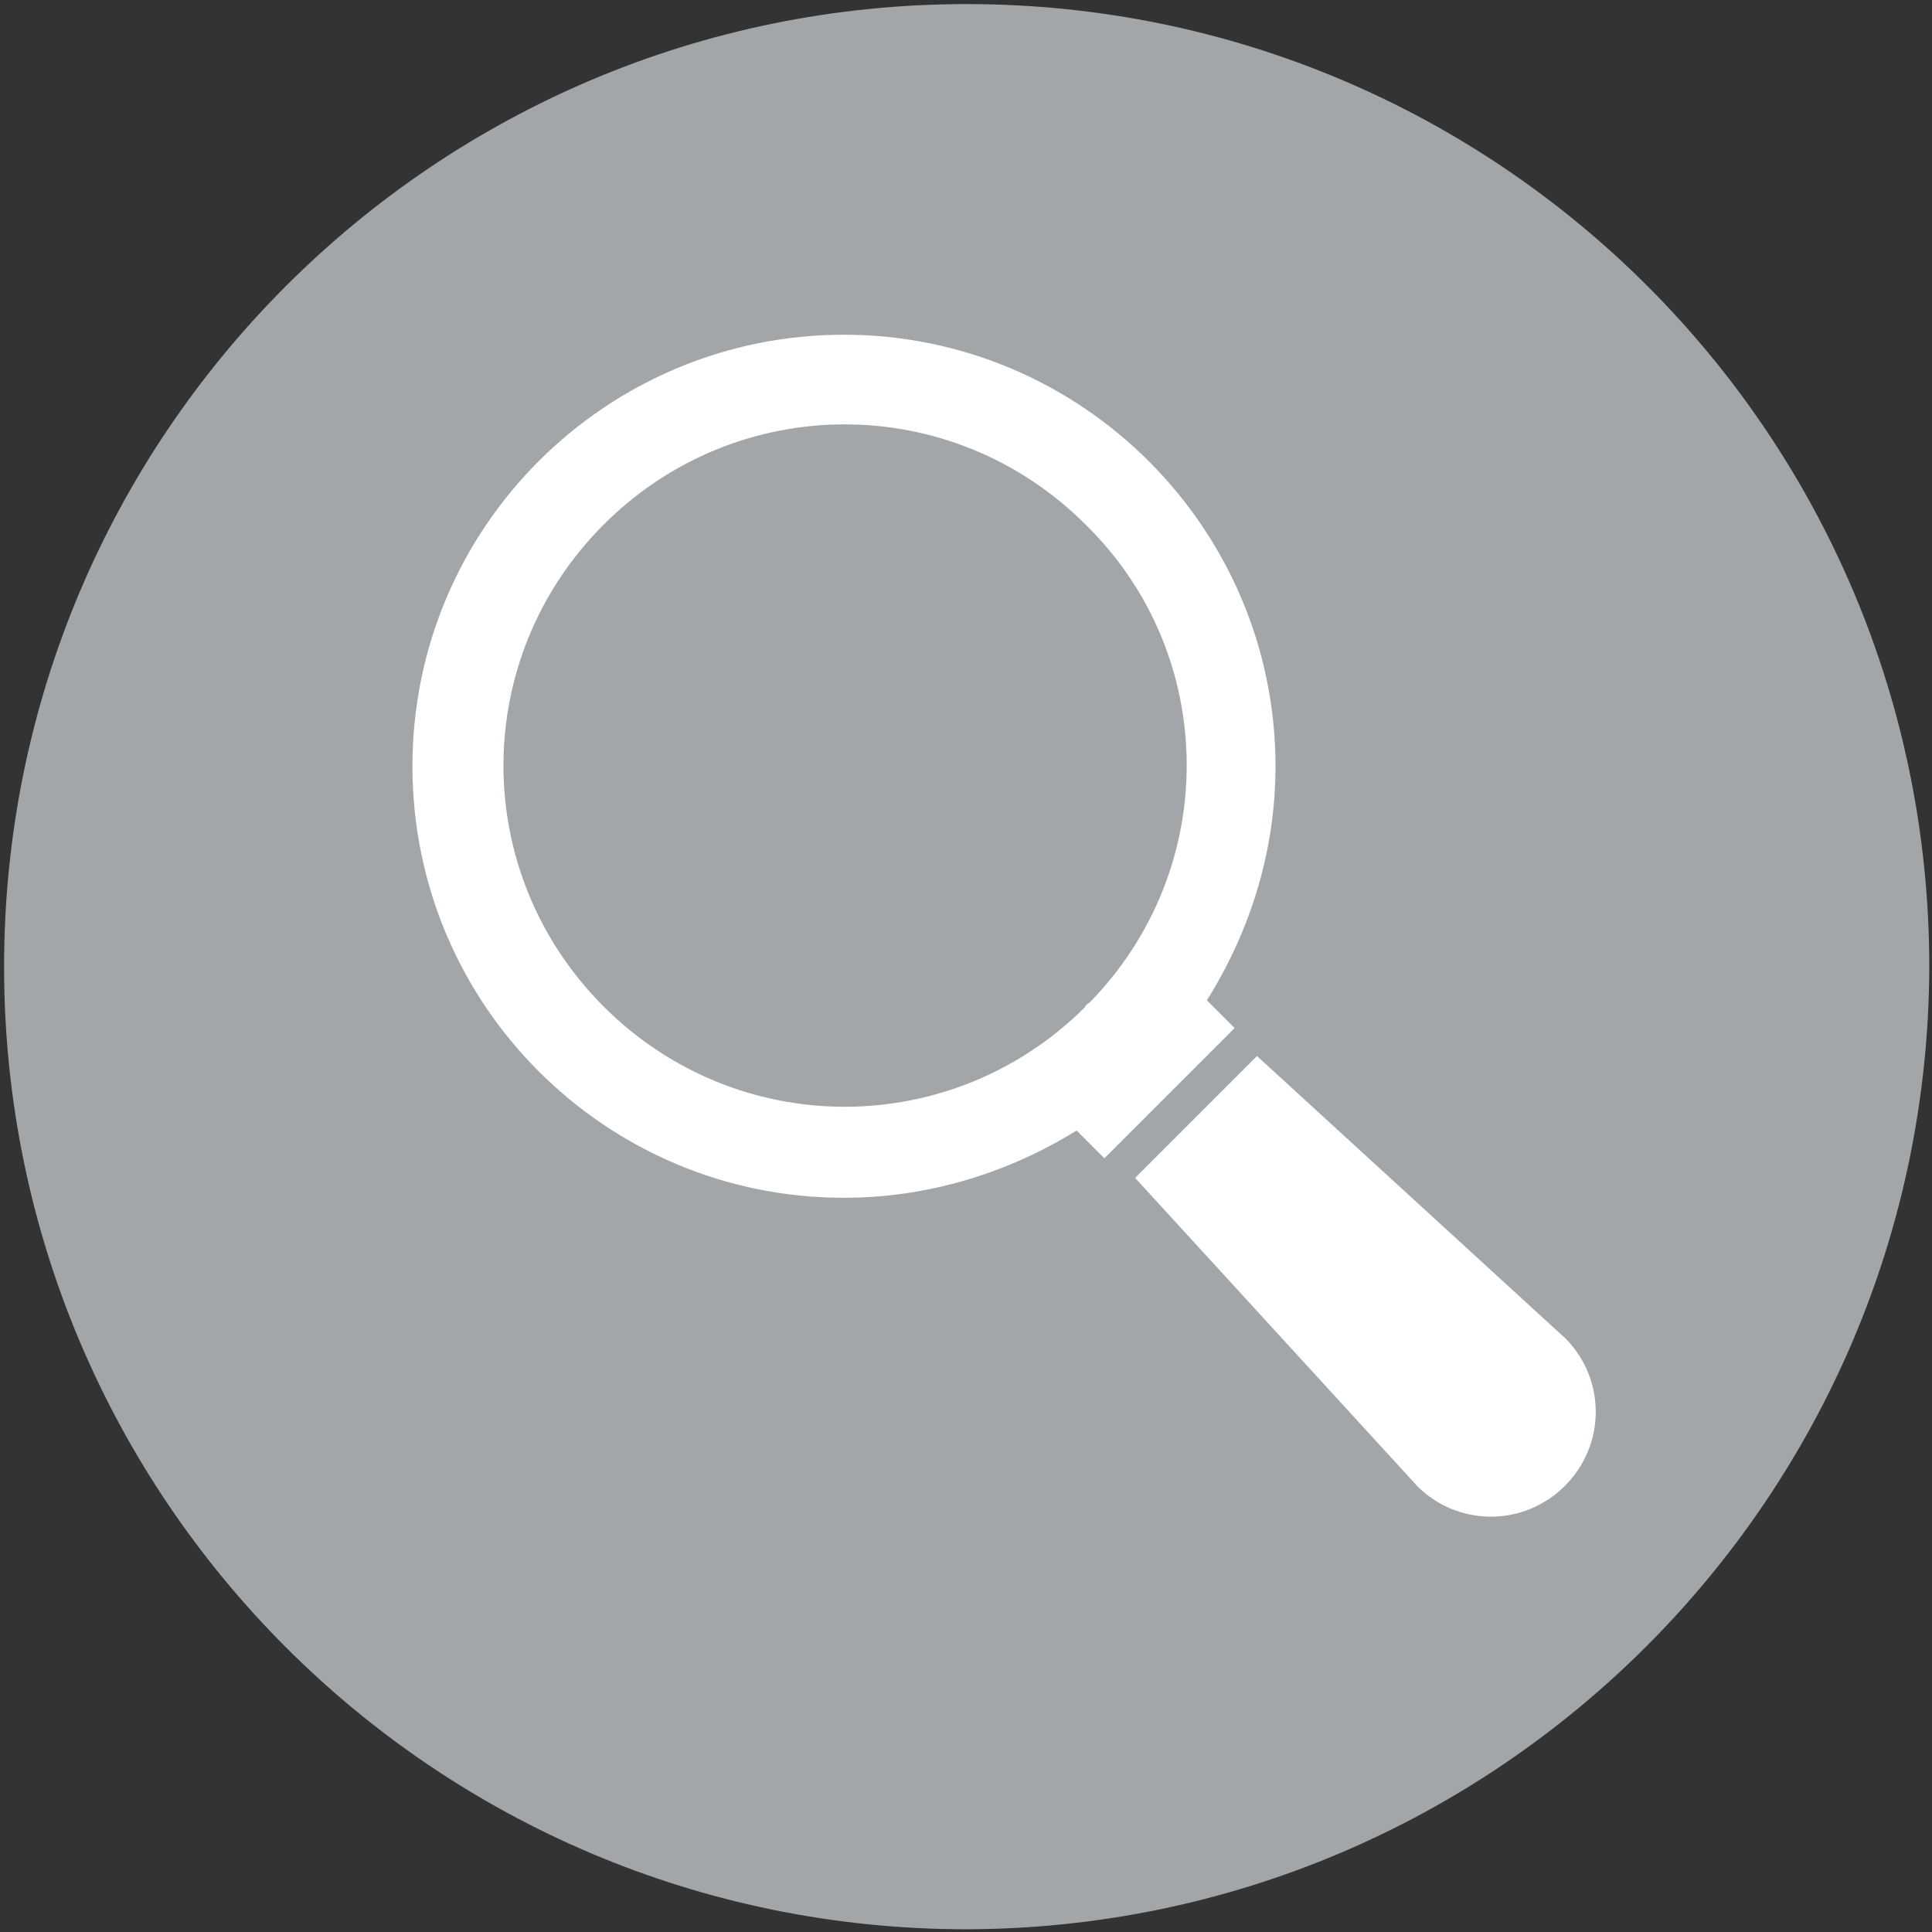
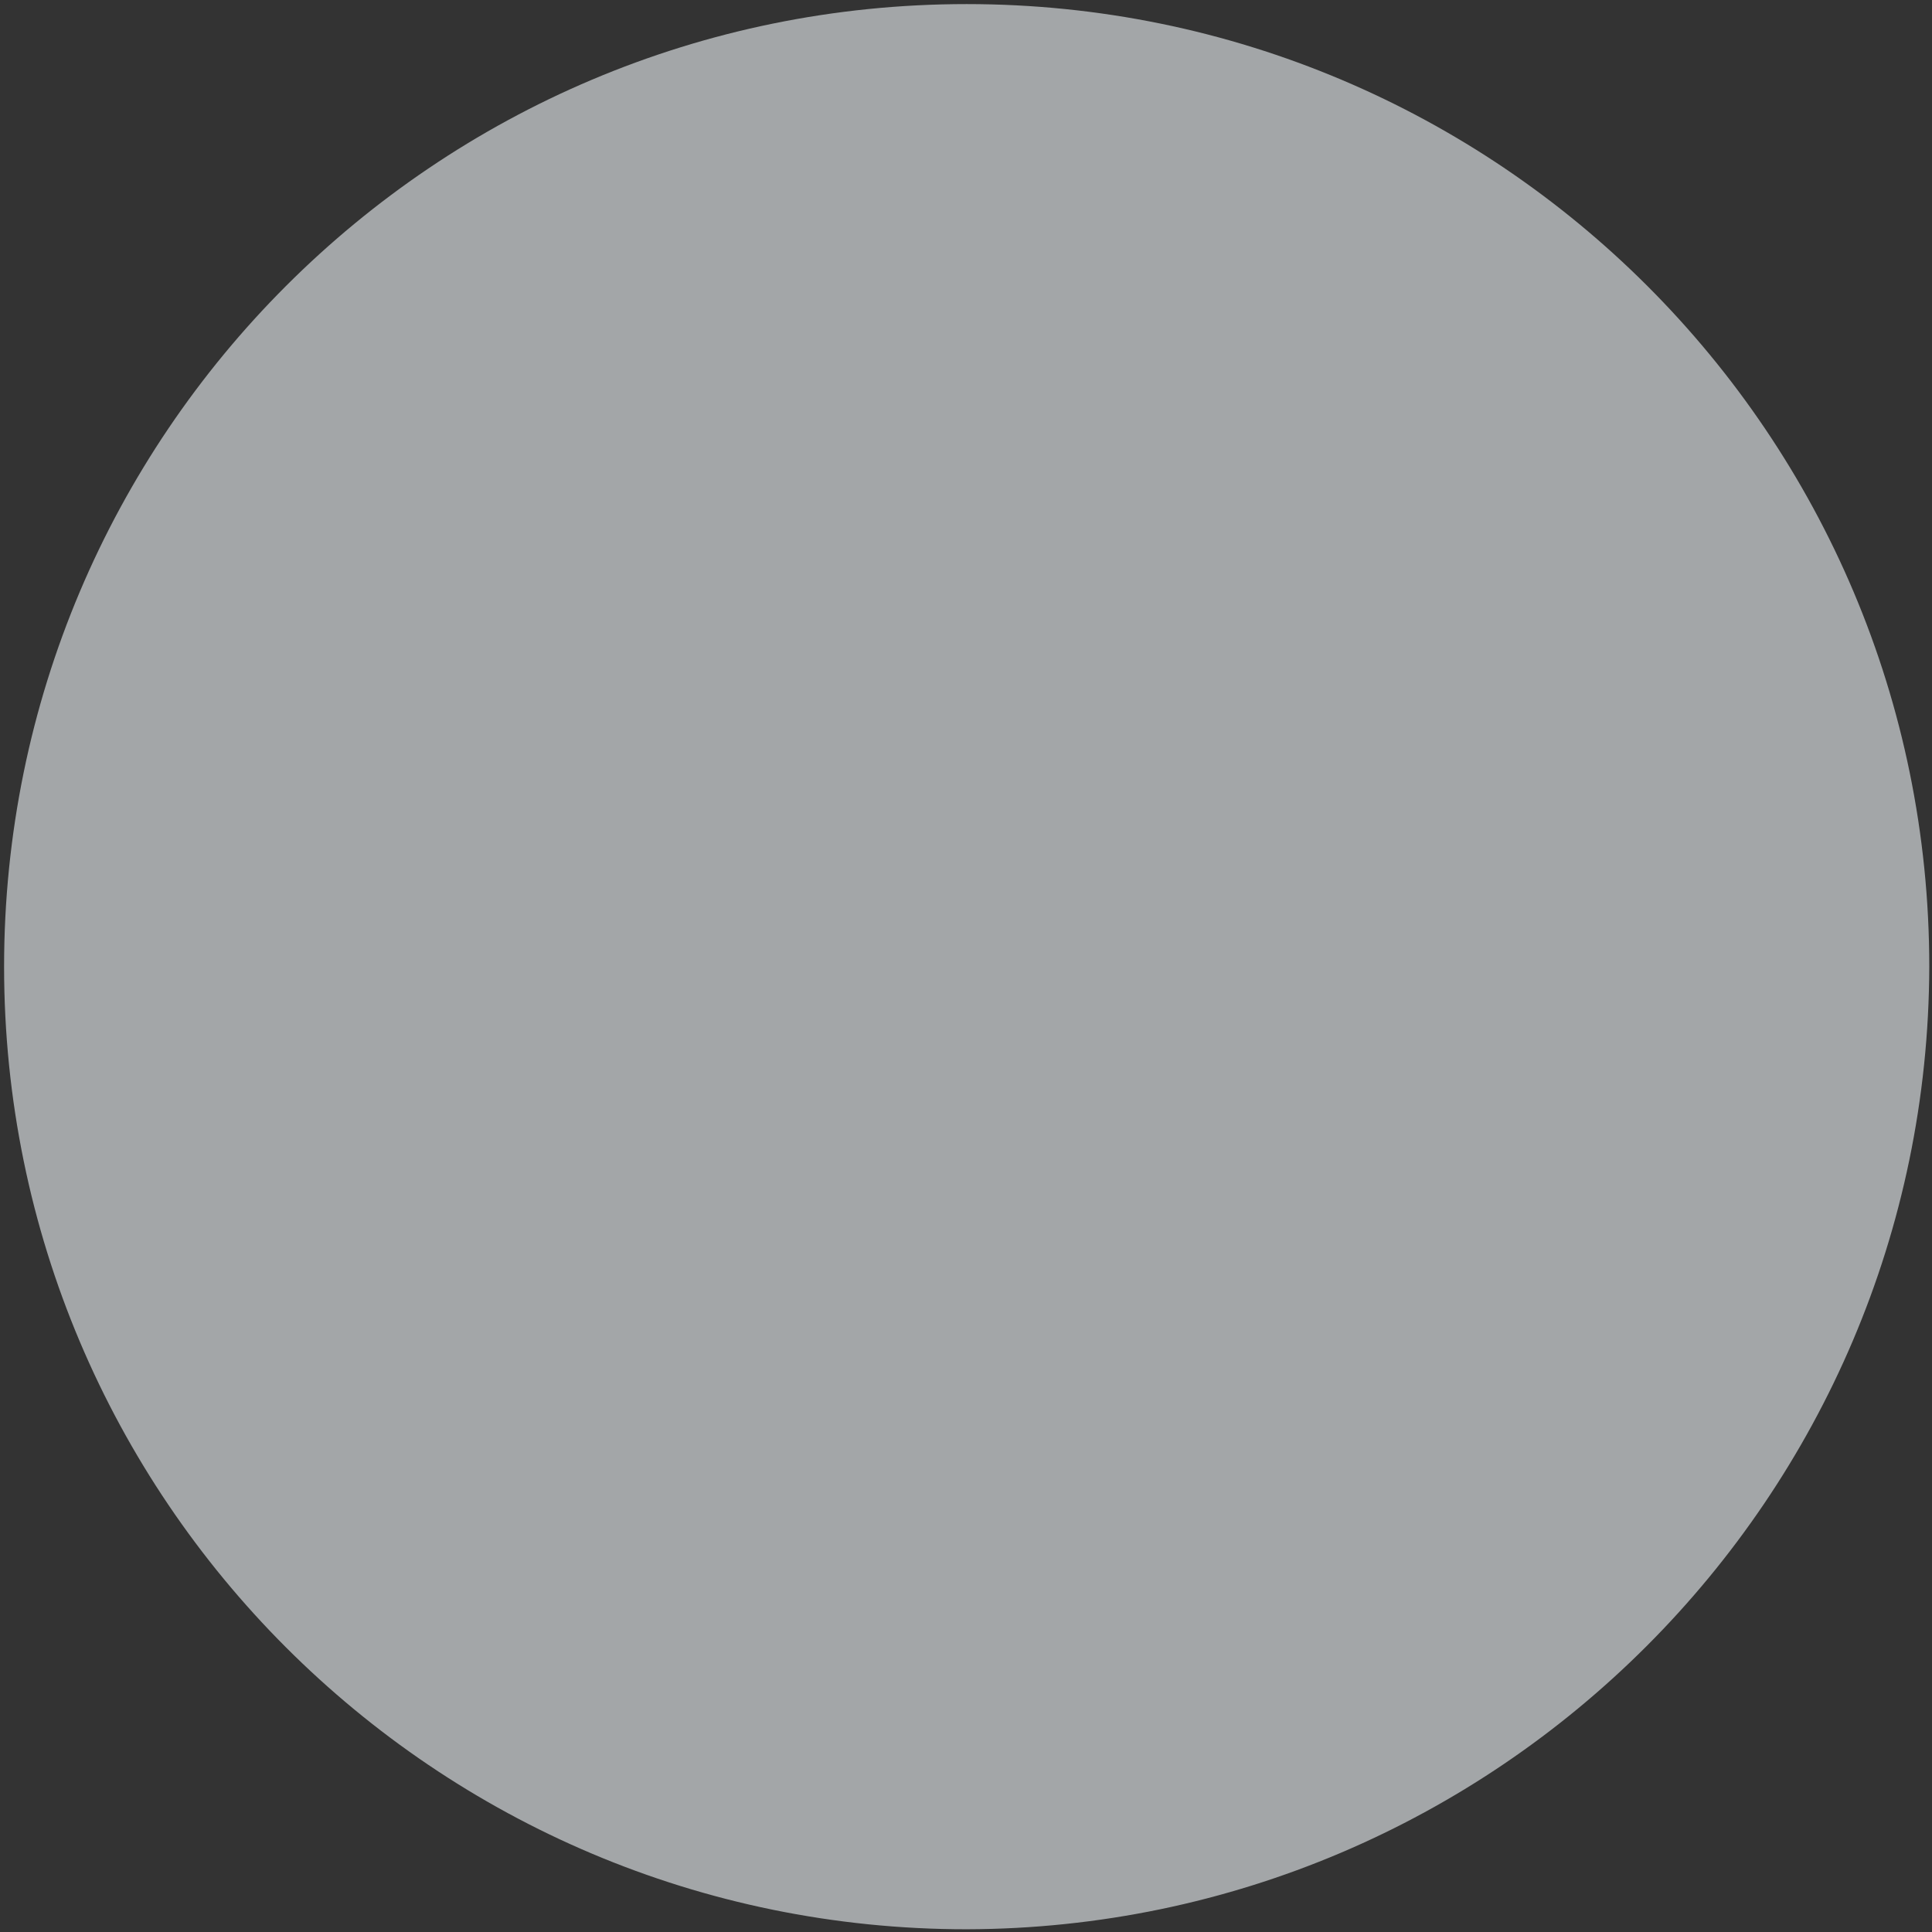
<svg xmlns="http://www.w3.org/2000/svg" version="1.1" id="Ebene_1" x="0px" y="0px" viewBox="0 0 141.7 141.7" style="enable-background:new 0 0 141.7 141.7;" xml:space="preserve">
  <rect x="0" y="0" width="141.7" height="141.7" fill="#333333" stroke="none" />
  <style type="text/css">
	.st0{opacity:0.7;fill:#D4D8DB;}
	.st1{fill:#FFFFFF;stroke:#FFFFFF;stroke-width:0.5;stroke-miterlimit:10;}
</style>
  <path class="st0" d="M70.9,141.5c-39,0-70.6-31.6-70.6-70.6S31.9,0.3,70.9,0.3s70.6,31.6,70.6,70.6  C141.4,109.8,109.8,141.4,70.9,141.5" />
-   <path class="st1" d="M114.6,108.8L114.6,108.8c-2.9,2.9-7.5,2.9-10.4,0.1L83.6,86.4l8.6-8.6l22.5,20.6  C117.5,101.3,117.5,105.9,114.6,108.8" />
-   <path class="st1" d="M79.8,74c-9.9,9.9-25.8,9.9-35.7,0s-9.9-25.8,0-35.7s25.8-9.9,35.7,0c9.9,9.7,10,25.6,0.2,35.5  C79.9,73.8,79.8,73.9,79.8,74 M93.3,56.2c0-17.3-14.1-31.4-31.4-31.4s-31.4,14-31.4,31.4s14.1,31.4,31.4,31.4c6.1,0,12-1.8,17.1-5  l1.8,1.8l0.2,0.2l0.2-0.2l8.8-8.8l0.2-0.2L90,75.2l-1.8-1.8C91.5,68.2,93.3,62.3,93.3,56.2" />
</svg>